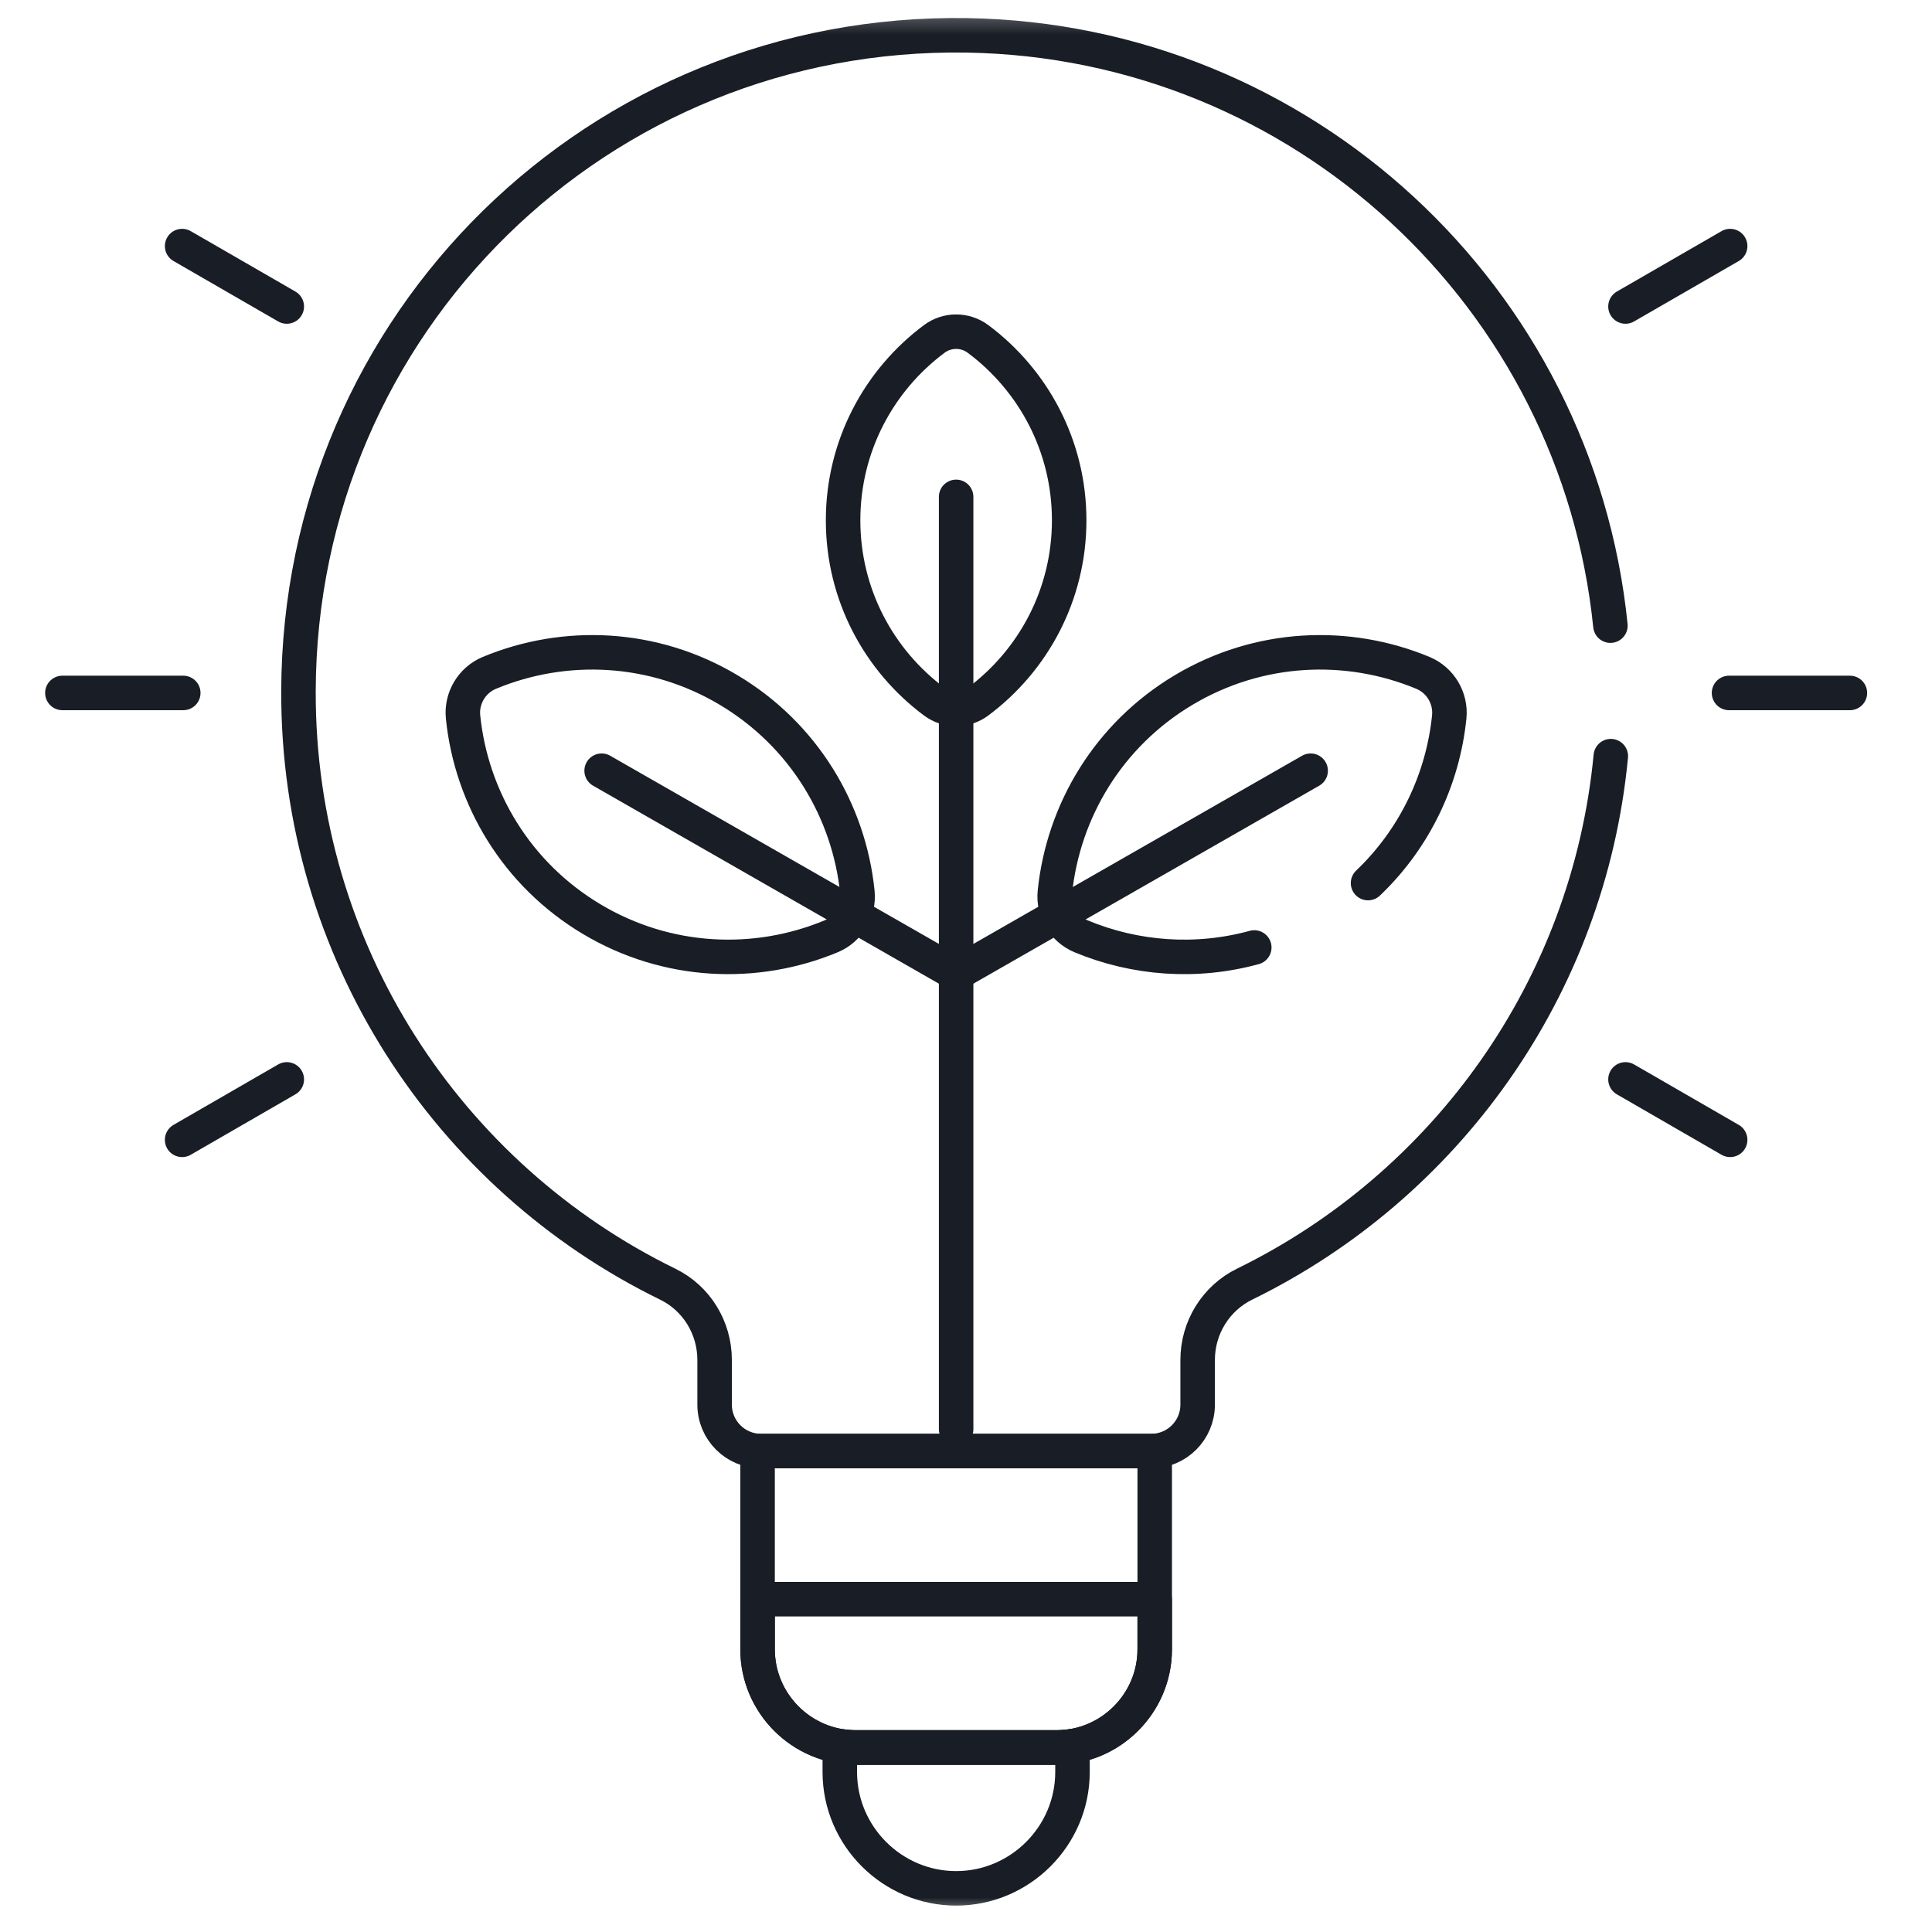
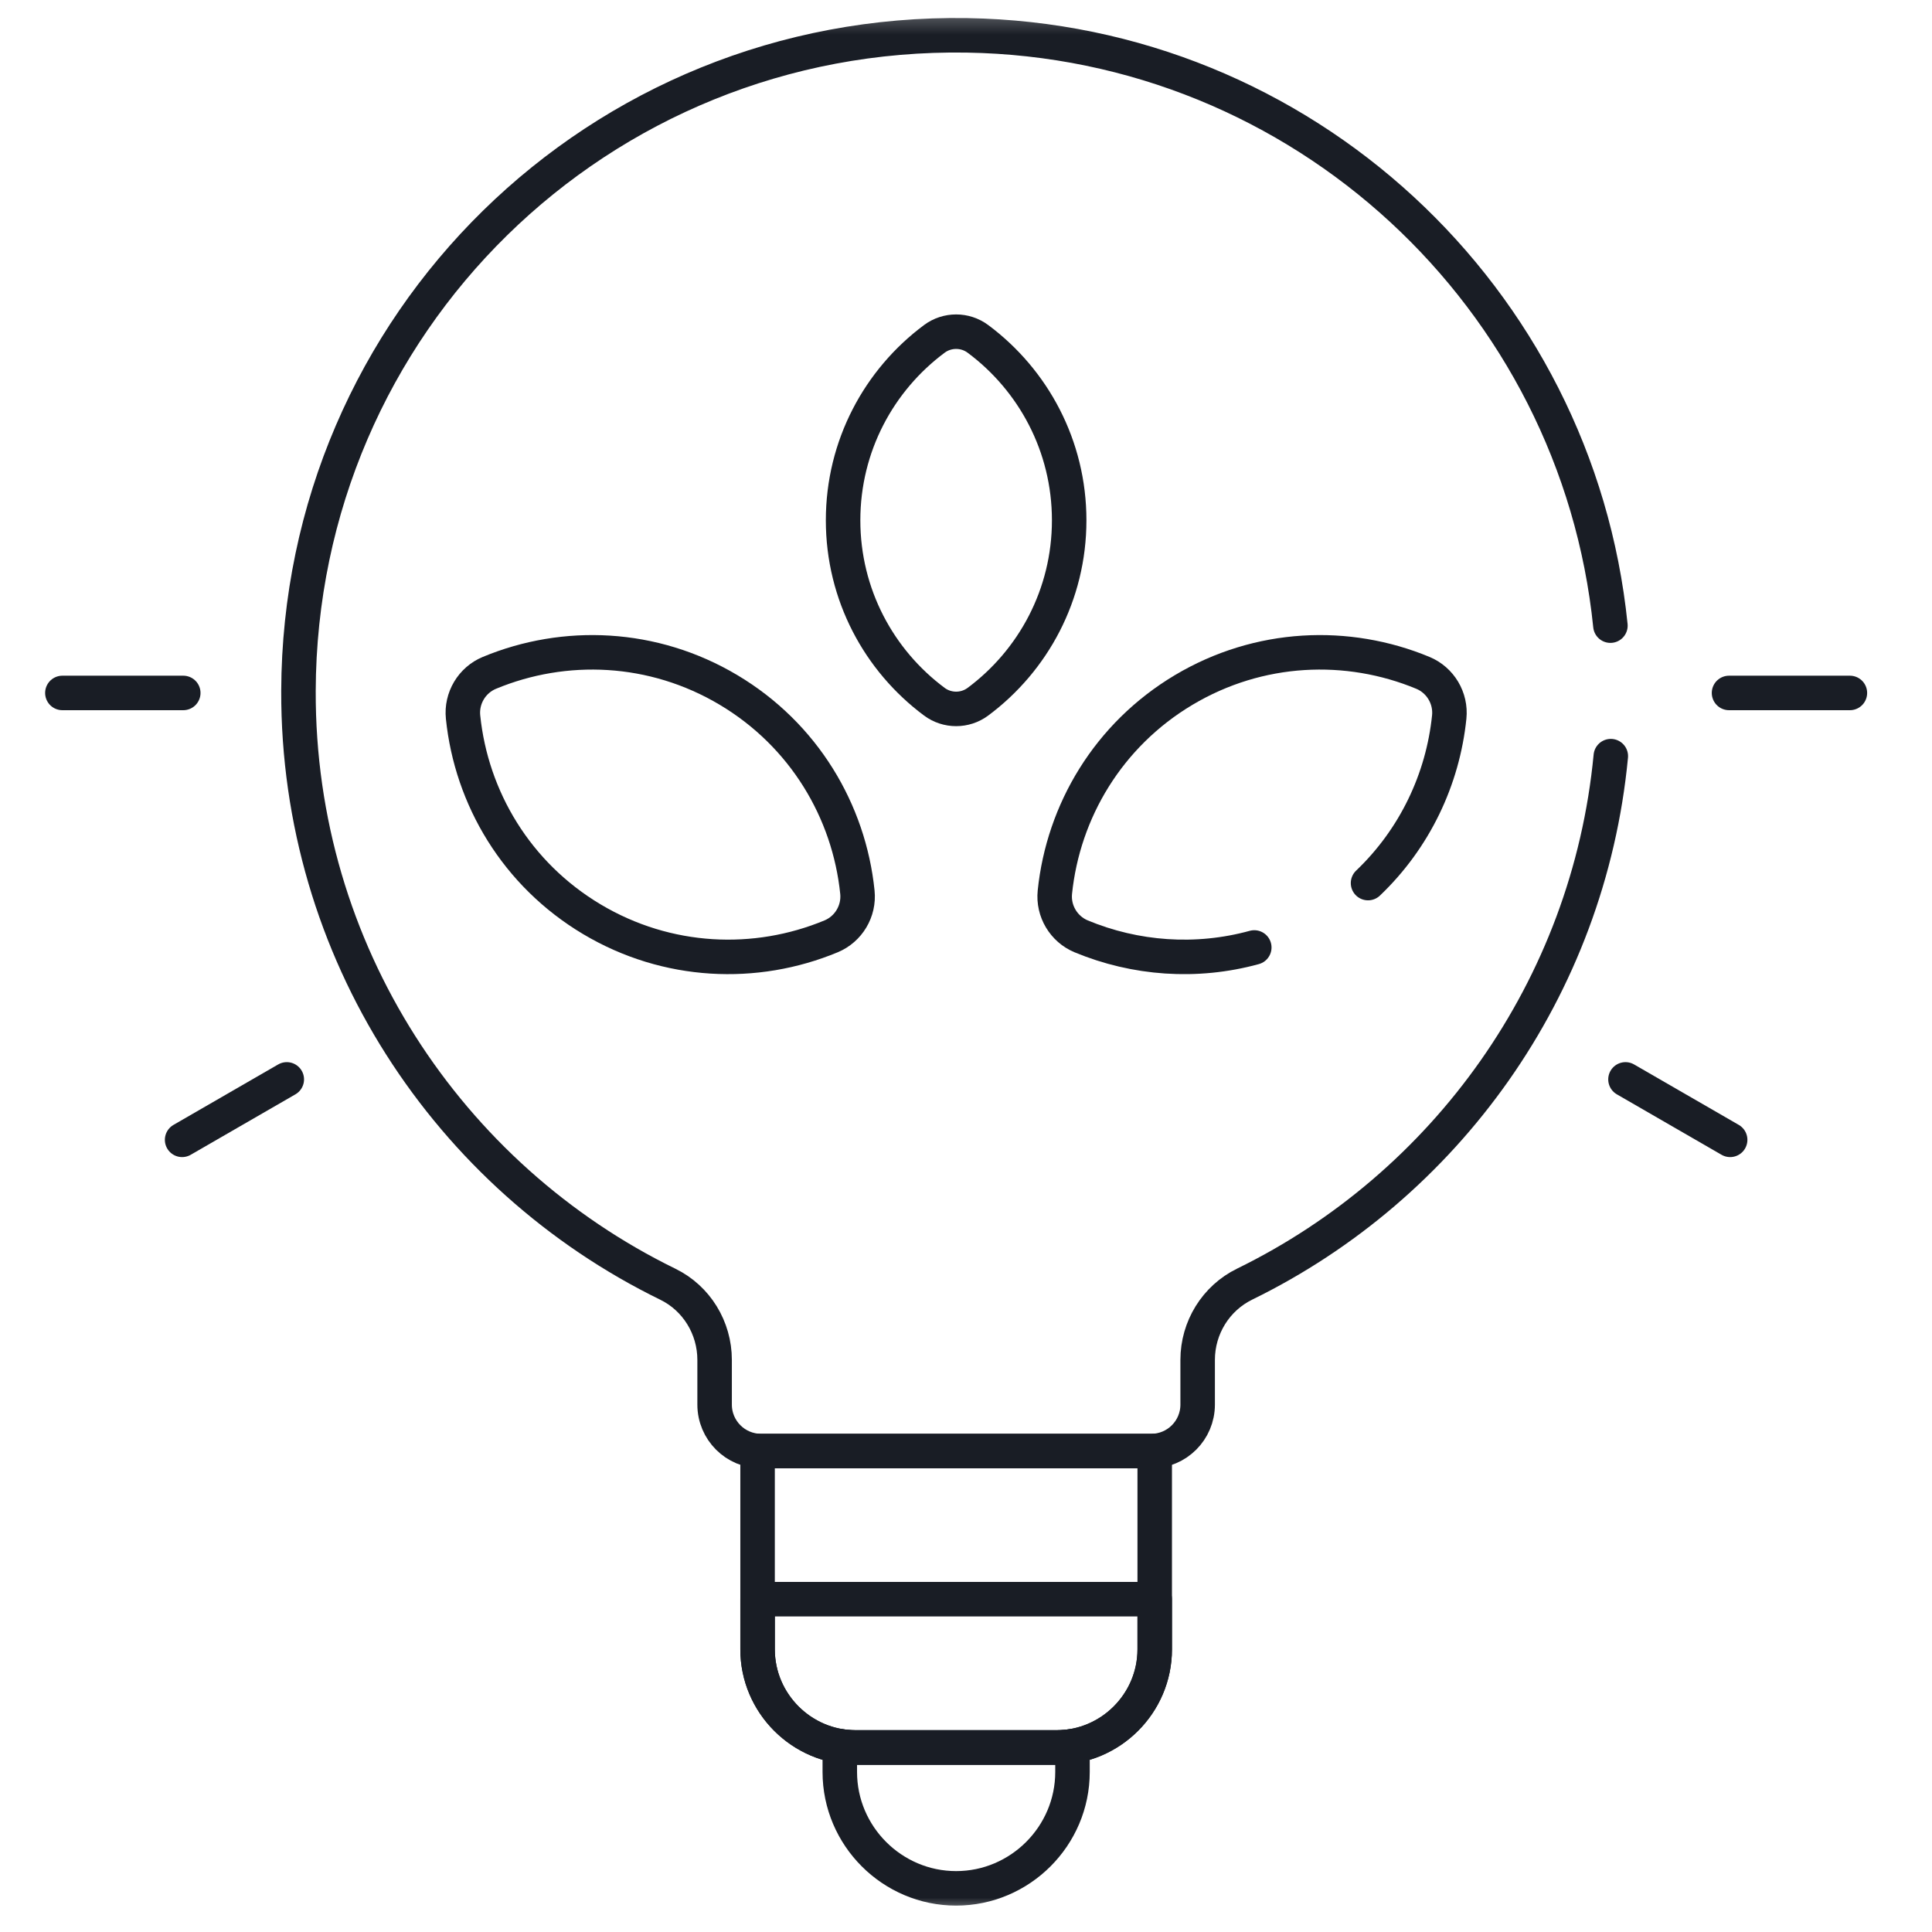
<svg xmlns="http://www.w3.org/2000/svg" width="84" height="84" viewBox="0 0 84 84" fill="none">
  <mask id="mask0_15567_3016" style="mask-type:luminance" maskUnits="userSpaceOnUse" x="0" y="0" width="84" height="84">
    <path d="M0.071 0.318H83.071V83.317H0.071V0.318Z" fill="white" />
  </mask>
  <g mask="url(#mask0_15567_3016)">
    <path d="M45.939 75.976H37.203C36.968 75.976 36.738 75.956 36.513 75.919V77.044C36.513 79.826 38.789 82.102 41.571 82.102C44.353 82.102 46.63 79.826 46.63 77.044V75.919C46.404 75.956 46.174 75.976 45.939 75.976Z" stroke="#191D25" stroke-width="1.5" stroke-miterlimit="10" stroke-linecap="round" stroke-linejoin="round" />
    <path d="M50.053 63.089H33.089C33.038 63.089 32.988 63.085 32.938 63.081V71.711C32.938 74.057 34.857 75.976 37.203 75.976H45.939C48.285 75.976 50.205 74.057 50.205 71.711V63.081C50.154 63.085 50.104 63.089 50.053 63.089Z" stroke="#191D25" stroke-width="1.5" stroke-miterlimit="10" stroke-linecap="round" stroke-linejoin="round" />
    <path d="M32.938 69.529V71.711C32.938 74.057 34.857 75.976 37.203 75.976H45.939C48.285 75.976 50.205 74.057 50.205 71.711V69.529H32.938Z" stroke="#191D25" stroke-width="1.5" stroke-miterlimit="10" stroke-linecap="round" stroke-linejoin="round" />
    <path d="M42.517 14.733C41.958 14.317 41.184 14.317 40.625 14.733C38.217 16.524 36.656 19.39 36.656 22.622C36.656 25.853 38.217 28.719 40.625 30.51C41.184 30.926 41.958 30.926 42.517 30.51C44.925 28.719 46.486 25.853 46.486 22.622C46.486 19.39 44.925 16.524 42.517 14.733Z" stroke="#191D25" stroke-width="1.5" stroke-miterlimit="10" stroke-linecap="round" stroke-linejoin="round" />
    <path d="M21.277 29.255C20.516 29.571 20.049 30.356 20.133 31.175C20.494 34.7 22.457 38.015 25.735 39.968C29.013 41.921 32.862 42.07 36.134 40.711C36.895 40.395 37.362 39.61 37.278 38.791C36.917 35.267 34.954 31.951 31.676 29.998C28.399 28.045 24.549 27.896 21.277 29.255Z" stroke="#191D25" stroke-width="1.5" stroke-miterlimit="10" stroke-linecap="round" stroke-linejoin="round" />
-     <path d="M41.571 21.603V62.135" stroke="#191D25" stroke-width="1.5" stroke-miterlimit="10" stroke-linecap="round" stroke-linejoin="round" />
-     <path d="M26.158 33.509L41.294 42.175" stroke="#191D25" stroke-width="1.5" stroke-miterlimit="10" stroke-linecap="round" stroke-linejoin="round" />
-     <path d="M56.985 33.509L41.848 42.175" stroke="#191D25" stroke-width="1.5" stroke-miterlimit="10" stroke-linecap="round" stroke-linejoin="round" />
    <path d="M75.175 30.128H80.43" stroke="#191D25" stroke-width="1.5" stroke-miterlimit="10" stroke-linecap="round" stroke-linejoin="round" />
    <path d="M2.712 30.128H7.968" stroke="#191D25" stroke-width="1.5" stroke-miterlimit="10" stroke-linecap="round" stroke-linejoin="round" />
-     <path d="M70.673 13.326L75.224 10.699" stroke="#191D25" stroke-width="1.5" stroke-miterlimit="10" stroke-linecap="round" stroke-linejoin="round" />
    <path d="M7.918 49.558L12.469 46.93" stroke="#191D25" stroke-width="1.5" stroke-miterlimit="10" stroke-linecap="round" stroke-linejoin="round" />
    <path d="M70.673 46.93L75.224 49.558" stroke="#191D25" stroke-width="1.5" stroke-miterlimit="10" stroke-linecap="round" stroke-linejoin="round" />
-     <path d="M7.918 10.699L12.469 13.326" stroke="#191D25" stroke-width="1.5" stroke-miterlimit="10" stroke-linecap="round" stroke-linejoin="round" />
    <path d="M59.48 38.395C61.512 36.458 62.733 33.879 63.01 31.175C63.094 30.356 62.626 29.571 61.866 29.255C58.593 27.896 54.744 28.045 51.466 29.998C48.189 31.951 46.226 35.267 45.864 38.791C45.78 39.61 46.248 40.395 47.008 40.711C49.361 41.688 52.012 41.886 54.534 41.194" stroke="#191D25" stroke-width="1.5" stroke-miterlimit="10" stroke-linecap="round" stroke-linejoin="round" />
    <path d="M70.018 27.202C68.568 12.938 56.634 1.773 42.042 1.537C26.044 1.279 13.025 14.04 12.977 30.04C12.942 41.374 19.502 51.179 29.037 55.836C30.288 56.448 31.07 57.732 31.07 59.126V61.07C31.07 62.185 31.974 63.089 33.089 63.089H50.053C51.168 63.089 52.072 62.185 52.072 61.07V59.125C52.072 57.728 52.861 56.445 54.116 55.831C62.84 51.565 69.07 42.989 70.035 32.876" stroke="#191D25" stroke-width="1.5" stroke-miterlimit="10" stroke-linecap="round" stroke-linejoin="round" />
  </g>
</svg>